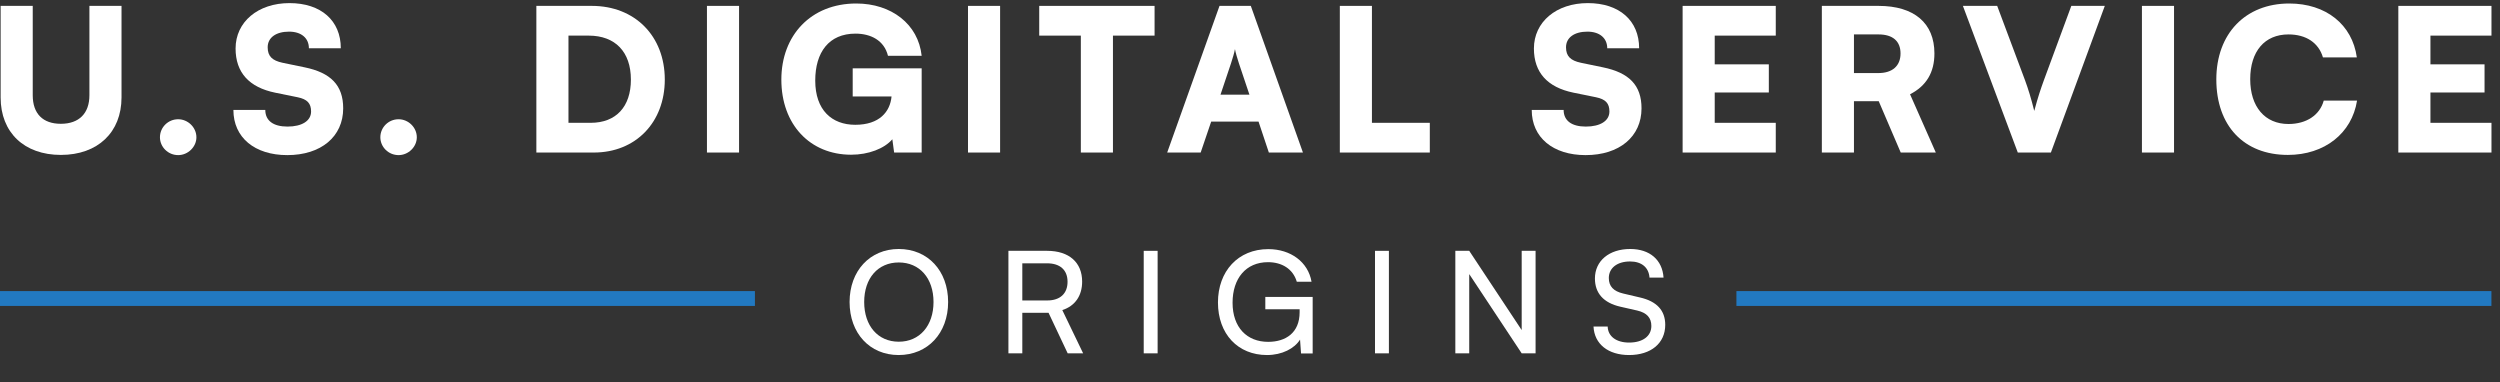
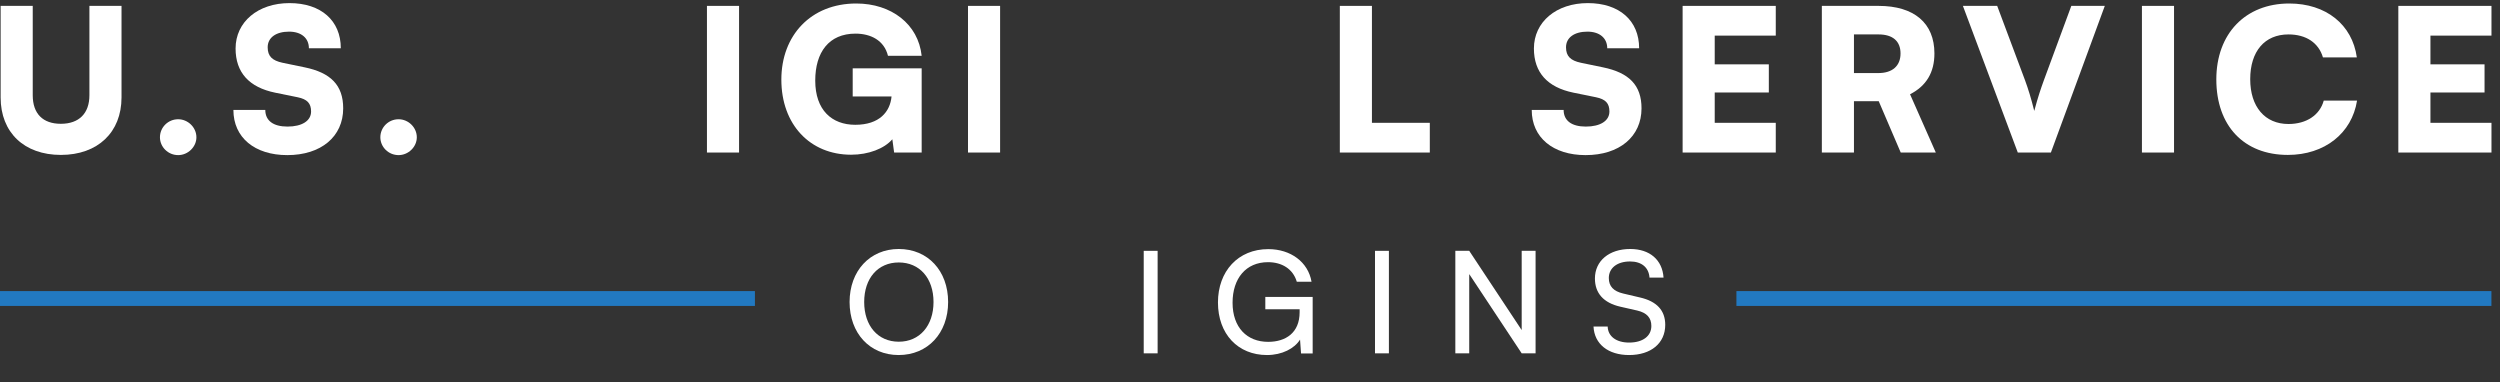
<svg xmlns="http://www.w3.org/2000/svg" width="268" height="41" viewBox="0 0 268 41" fill="none">
  <rect x="0" y="0" width="268" height="41" fill="#333333" stroke="none" />
  <path d="M267.086 16.352H257.101V0.631H267.086V3.818H260.543V6.898H266.343V9.915H260.543V13.166H267.086V16.352Z" fill="white" />
  <path d="M245.26 16.607C240.544 16.607 237.59 13.484 237.59 8.512C237.59 3.605 240.714 0.375 245.409 0.375C249.339 0.375 252.165 2.627 252.653 6.154H249.02C248.553 4.582 247.215 3.69 245.324 3.69C242.774 3.69 241.223 5.496 241.223 8.491C241.223 11.444 242.796 13.293 245.324 13.293C247.257 13.293 248.68 12.337 249.105 10.786H252.675C252.122 14.291 249.19 16.607 245.26 16.607Z" fill="white" />
  <path d="M233.056 0.631V16.352H229.615V0.631H233.056Z" fill="white" />
  <path d="M216.308 16.352L210.423 0.631H214.099L217.073 8.577C217.434 9.554 217.732 10.531 218.072 11.891C218.475 10.382 218.773 9.511 219.113 8.577L222.045 0.631H225.635L219.856 16.352H216.308Z" fill="white" />
  <path d="M198.744 16.352H195.302V0.631H201.379C205.203 0.631 207.37 2.479 207.37 5.73C207.37 7.769 206.499 9.214 204.757 10.106L207.519 16.352H203.758L201.4 10.85H198.744V16.352ZM198.744 3.69V7.833H201.357C202.866 7.833 203.737 7.068 203.737 5.73C203.737 4.413 202.908 3.69 201.379 3.69H198.744Z" fill="white" />
  <path d="M190.362 16.352H180.377V0.631H190.362V3.818H183.818V6.898H189.618V9.915H183.818V13.166H190.362V16.352Z" fill="white" />
  <path d="M164.435 5.198C164.435 2.351 166.836 0.333 170.214 0.333C173.592 0.333 175.716 2.202 175.716 5.177H172.296C172.296 4.072 171.467 3.392 170.171 3.392C168.769 3.392 167.877 4.029 167.877 5.07C167.877 6.027 168.365 6.494 169.47 6.728L171.828 7.216C174.633 7.79 175.971 9.128 175.971 11.614C175.971 14.652 173.592 16.628 169.98 16.628C166.475 16.628 164.201 14.737 164.201 11.784H167.622C167.622 12.931 168.472 13.569 170.001 13.569C171.552 13.569 172.529 12.953 172.529 11.954C172.529 11.083 172.126 10.637 171.085 10.424L168.684 9.936C165.88 9.362 164.435 7.769 164.435 5.198Z" fill="white" />
  <path d="M147.071 0.631V13.166H153.275V16.352H143.629V0.631H147.071Z" fill="white" />
-   <path d="M128.712 16.352H125.122L130.731 0.631H134.087L139.675 16.352H136.021L134.916 13.038H129.838L128.712 16.352ZM131.963 6.792L130.837 10.149H133.939L132.813 6.792C132.643 6.261 132.452 5.645 132.388 5.262C132.324 5.623 132.154 6.218 131.963 6.792Z" fill="white" />
-   <path d="M111.405 3.818V0.631H123.77V3.818H119.308V16.352H115.866V3.818H111.405Z" fill="white" />
  <path d="M107.211 0.631V16.352H103.77V0.631H107.211Z" fill="white" />
  <path d="M91.707 3.605C88.86 3.605 87.394 5.602 87.394 8.64C87.394 11.806 89.179 13.378 91.686 13.378C94.278 13.378 95.425 11.975 95.574 10.339H91.409V7.323H98.803V16.352H95.85L95.659 14.928C94.809 15.927 93.109 16.586 91.24 16.586C86.842 16.586 83.761 13.356 83.761 8.534C83.761 3.796 86.927 0.375 91.792 0.375C95.552 0.375 98.442 2.585 98.803 5.984H95.191C94.787 4.327 93.343 3.605 91.707 3.605Z" fill="white" />
  <path d="M79.227 0.631V16.352H75.785V0.631H79.227Z" fill="white" />
-   <path d="M63.66 16.352H57.498V0.631H63.447C68.057 0.631 71.266 3.86 71.266 8.534C71.266 13.123 68.142 16.352 63.66 16.352ZM63.107 3.818H60.94V13.166H63.32C66.039 13.166 67.632 11.445 67.632 8.534C67.632 5.56 65.954 3.818 63.107 3.818Z" fill="white" />
  <path d="M42.728 16.628C41.644 16.628 40.773 15.757 40.773 14.716C40.773 13.653 41.644 12.783 42.728 12.783C43.769 12.783 44.682 13.653 44.682 14.716C44.682 15.757 43.769 16.628 42.728 16.628Z" fill="white" />
  <path d="M25.254 5.198C25.254 2.351 27.654 0.333 31.032 0.333C34.41 0.333 36.535 2.202 36.535 5.177H33.114C33.114 4.072 32.286 3.392 30.99 3.392C29.588 3.392 28.695 4.029 28.695 5.07C28.695 6.027 29.184 6.494 30.289 6.728L32.647 7.216C35.451 7.79 36.79 9.128 36.79 11.614C36.79 14.652 34.41 16.628 30.799 16.628C27.293 16.628 25.02 14.737 25.02 11.784H28.44C28.44 12.931 29.29 13.569 30.82 13.569C32.371 13.569 33.348 12.953 33.348 11.954C33.348 11.083 32.944 10.637 31.903 10.424L29.503 9.936C26.698 9.362 25.254 7.769 25.254 5.198Z" fill="white" />
  <path d="M19.1 16.628C18.017 16.628 17.146 15.757 17.146 14.716C17.146 13.653 18.017 12.783 19.1 12.783C20.141 12.783 21.055 13.653 21.055 14.716C21.055 15.757 20.141 16.628 19.1 16.628Z" fill="white" />
  <path d="M0.068 10.446V0.63H3.509V10.212C3.509 12.188 4.593 13.271 6.526 13.271C8.481 13.271 9.585 12.145 9.585 10.212V0.63H13.027V10.446C13.027 14.185 10.478 16.607 6.526 16.607C2.596 16.607 0.068 14.206 0.068 10.446Z" fill="white" />
  <path d="M170.976 29.853C170.976 27.968 172.495 26.692 174.76 26.692C176.857 26.692 178.21 27.862 178.332 29.762H176.827C176.751 28.668 175.976 28.029 174.745 28.029C173.362 28.029 172.465 28.728 172.465 29.807C172.465 30.689 172.967 31.221 174 31.464L175.809 31.89C177.602 32.3 178.514 33.273 178.514 34.823C178.514 36.799 176.979 38.06 174.638 38.06C172.404 38.06 170.915 36.89 170.824 35.005H172.343C172.374 36.054 173.255 36.723 174.638 36.723C176.098 36.723 177.025 36.039 177.025 34.944C177.025 34.078 176.554 33.531 175.505 33.288L173.696 32.877C171.903 32.467 170.976 31.434 170.976 29.853Z" fill="white" />
  <path d="M157.501 37.878H156.012V26.889H157.501L163.125 35.385V26.889H164.614V37.878H163.125L157.501 29.382V37.878Z" fill="white" />
  <path d="M148.89 26.889V37.878H147.4V26.889H148.89Z" fill="white" />
  <path d="M135.931 28.105C133.56 28.105 132.131 29.852 132.131 32.451C132.131 35.111 133.681 36.646 135.946 36.646C137.815 36.646 139.32 35.689 139.32 33.47V33.151H135.642V31.828H140.718V37.892H139.472L139.365 36.403C138.773 37.361 137.435 38.06 135.824 38.06C132.708 38.06 130.565 35.81 130.565 32.421C130.565 29.077 132.724 26.706 135.961 26.706C138.362 26.706 140.232 28.089 140.597 30.202H139.016C138.606 28.804 137.39 28.105 135.931 28.105Z" fill="white" />
  <path d="M124.097 26.889V37.878H122.607V26.889H124.097Z" fill="white" />
-   <path d="M109.592 37.878H108.103V26.889H112.252C114.608 26.889 116.006 28.136 116.006 30.187C116.006 31.707 115.246 32.801 113.879 33.242L116.113 37.878H114.456L112.404 33.531H109.592V37.878ZM109.592 28.227V32.209H112.267C113.651 32.209 114.441 31.464 114.441 30.203C114.441 28.926 113.62 28.227 112.252 28.227H109.592Z" fill="white" />
  <path d="M101.639 32.376C101.639 35.72 99.45 38.06 96.334 38.06C93.234 38.06 91.075 35.72 91.075 32.376C91.075 29.047 93.249 26.692 96.349 26.692C99.465 26.692 101.639 29.032 101.639 32.376ZM100.073 32.376C100.073 29.823 98.584 28.136 96.349 28.136C94.115 28.136 92.641 29.823 92.641 32.376C92.641 34.929 94.115 36.632 96.349 36.632C98.584 36.632 100.073 34.914 100.073 32.376Z" fill="white" />
  <line x1="186.145" y1="32.001" x2="267.081" y2="32.001" stroke="#2279C1" stroke-width="1.59" />
  <line x1="-0.01" y1="32.001" x2="80.927" y2="32.001" stroke="#2279C1" stroke-width="1.59" />
</svg>